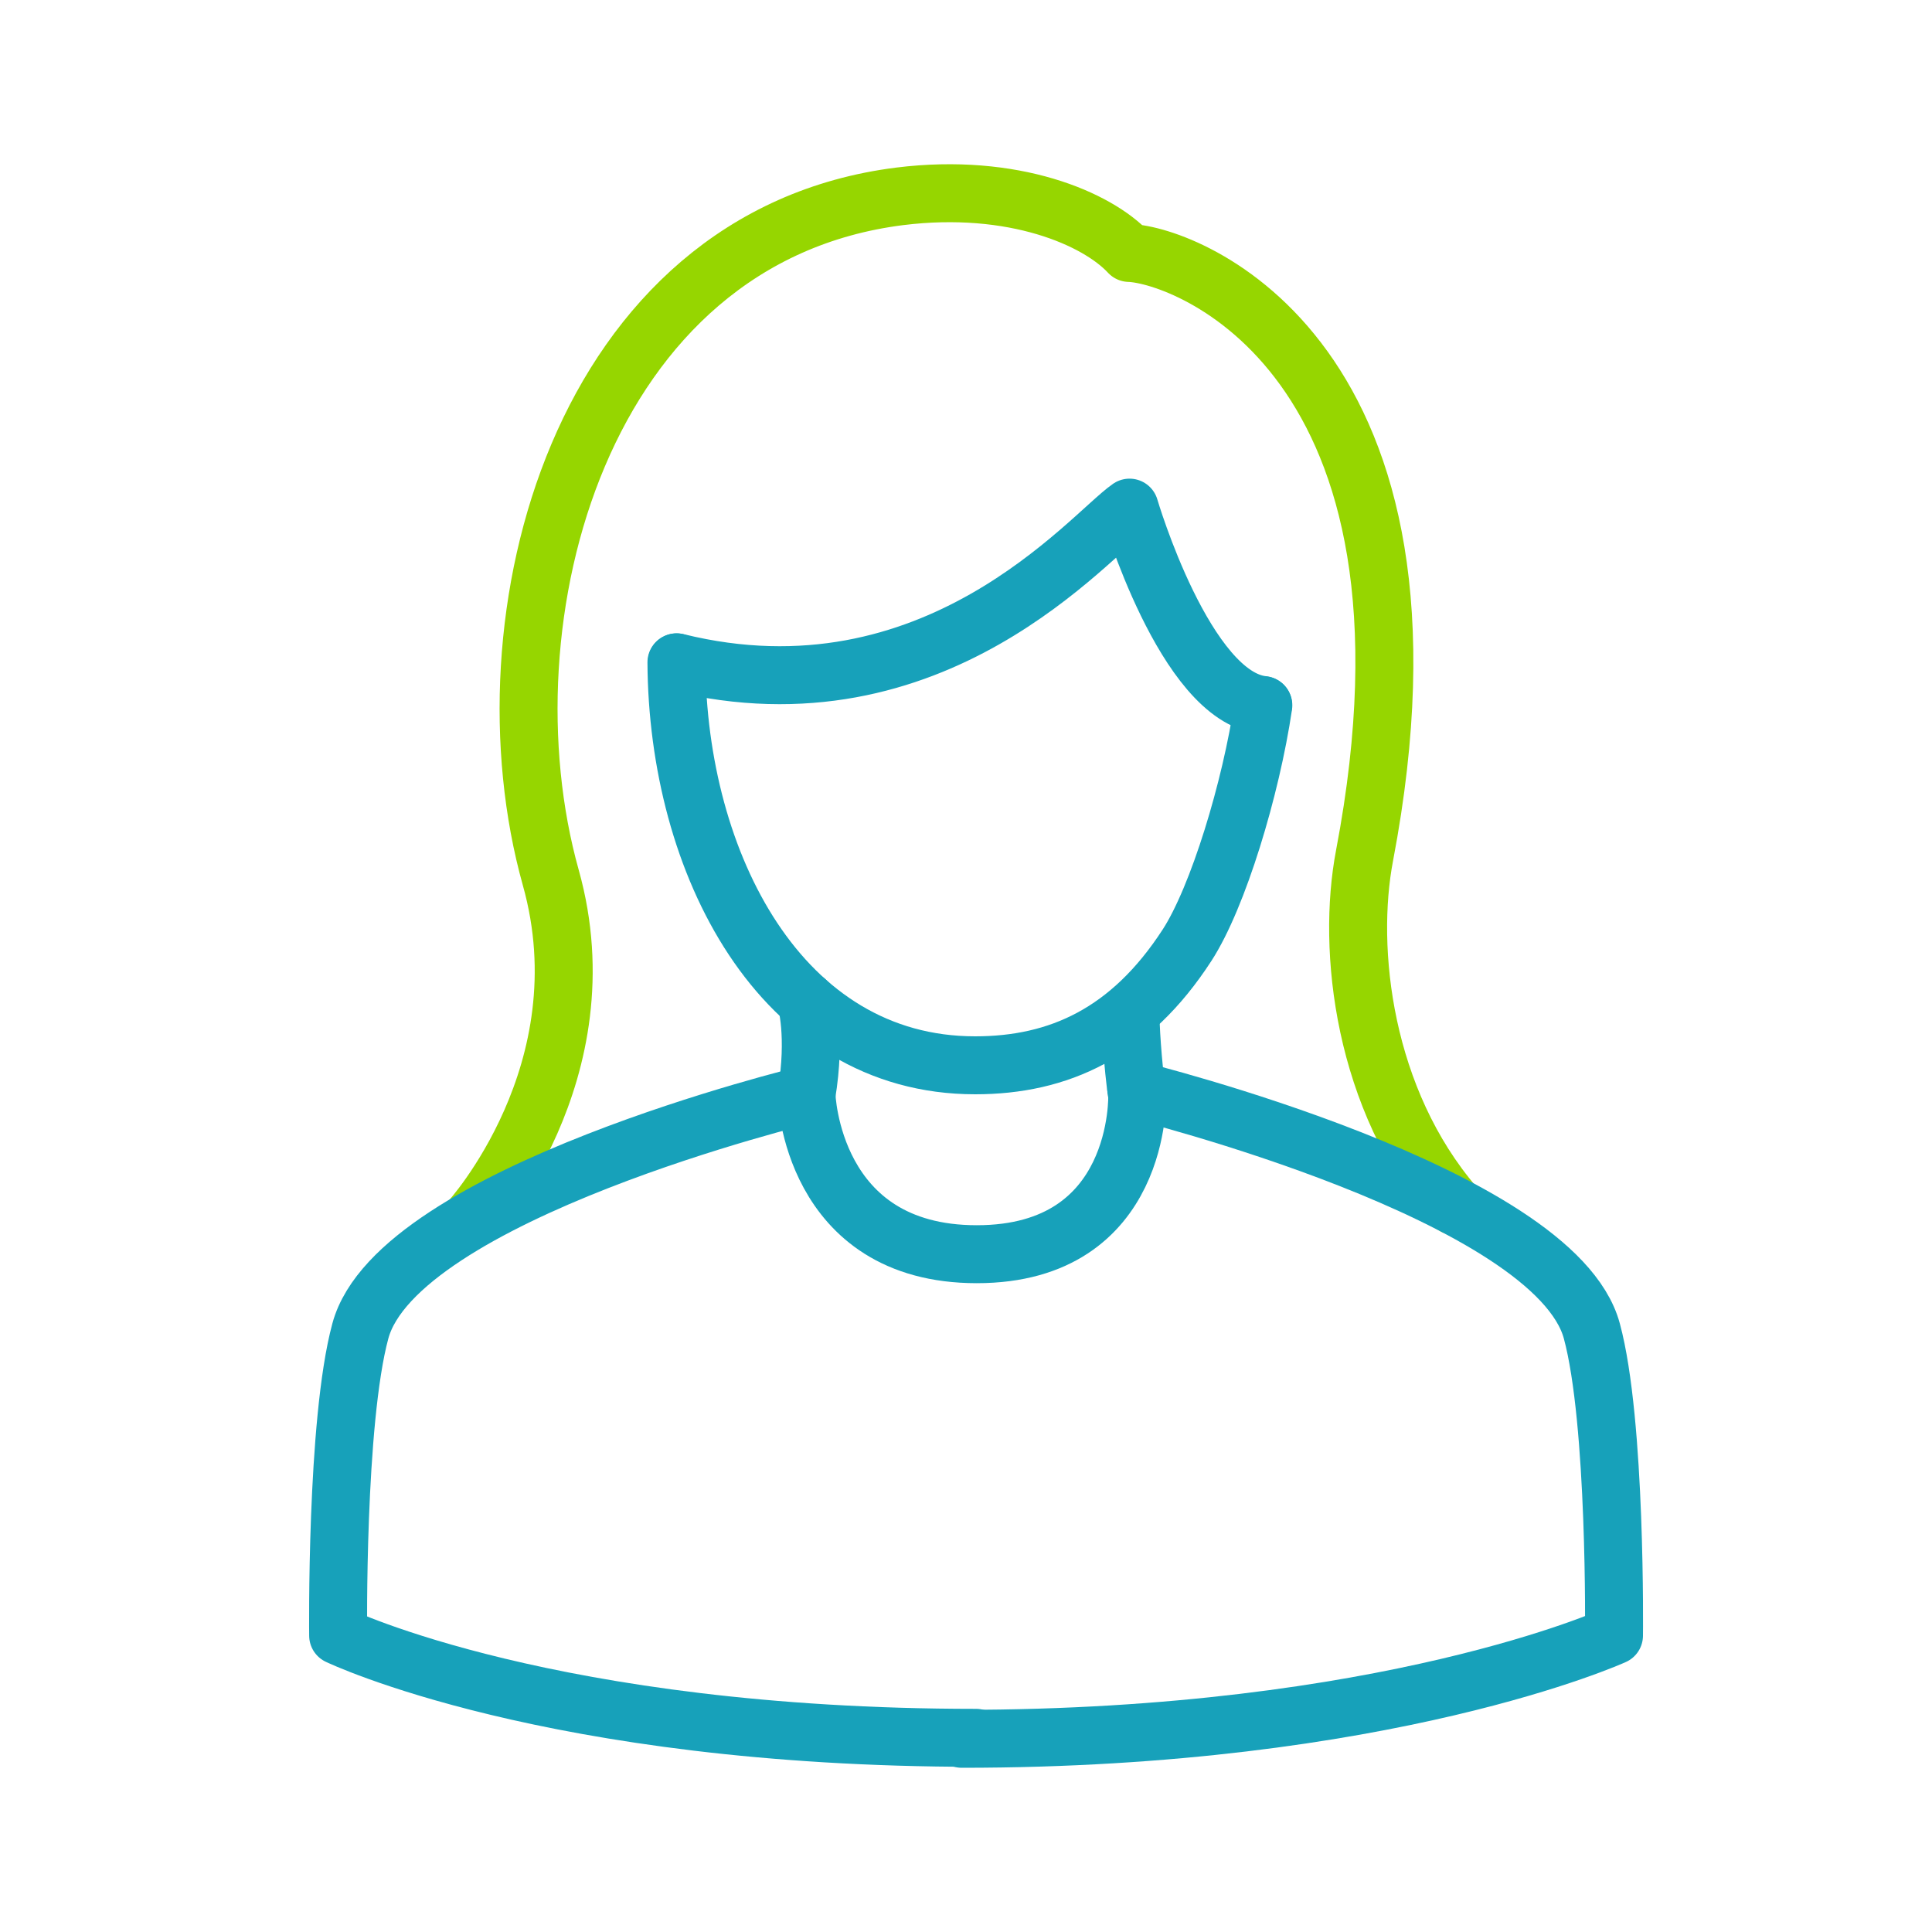
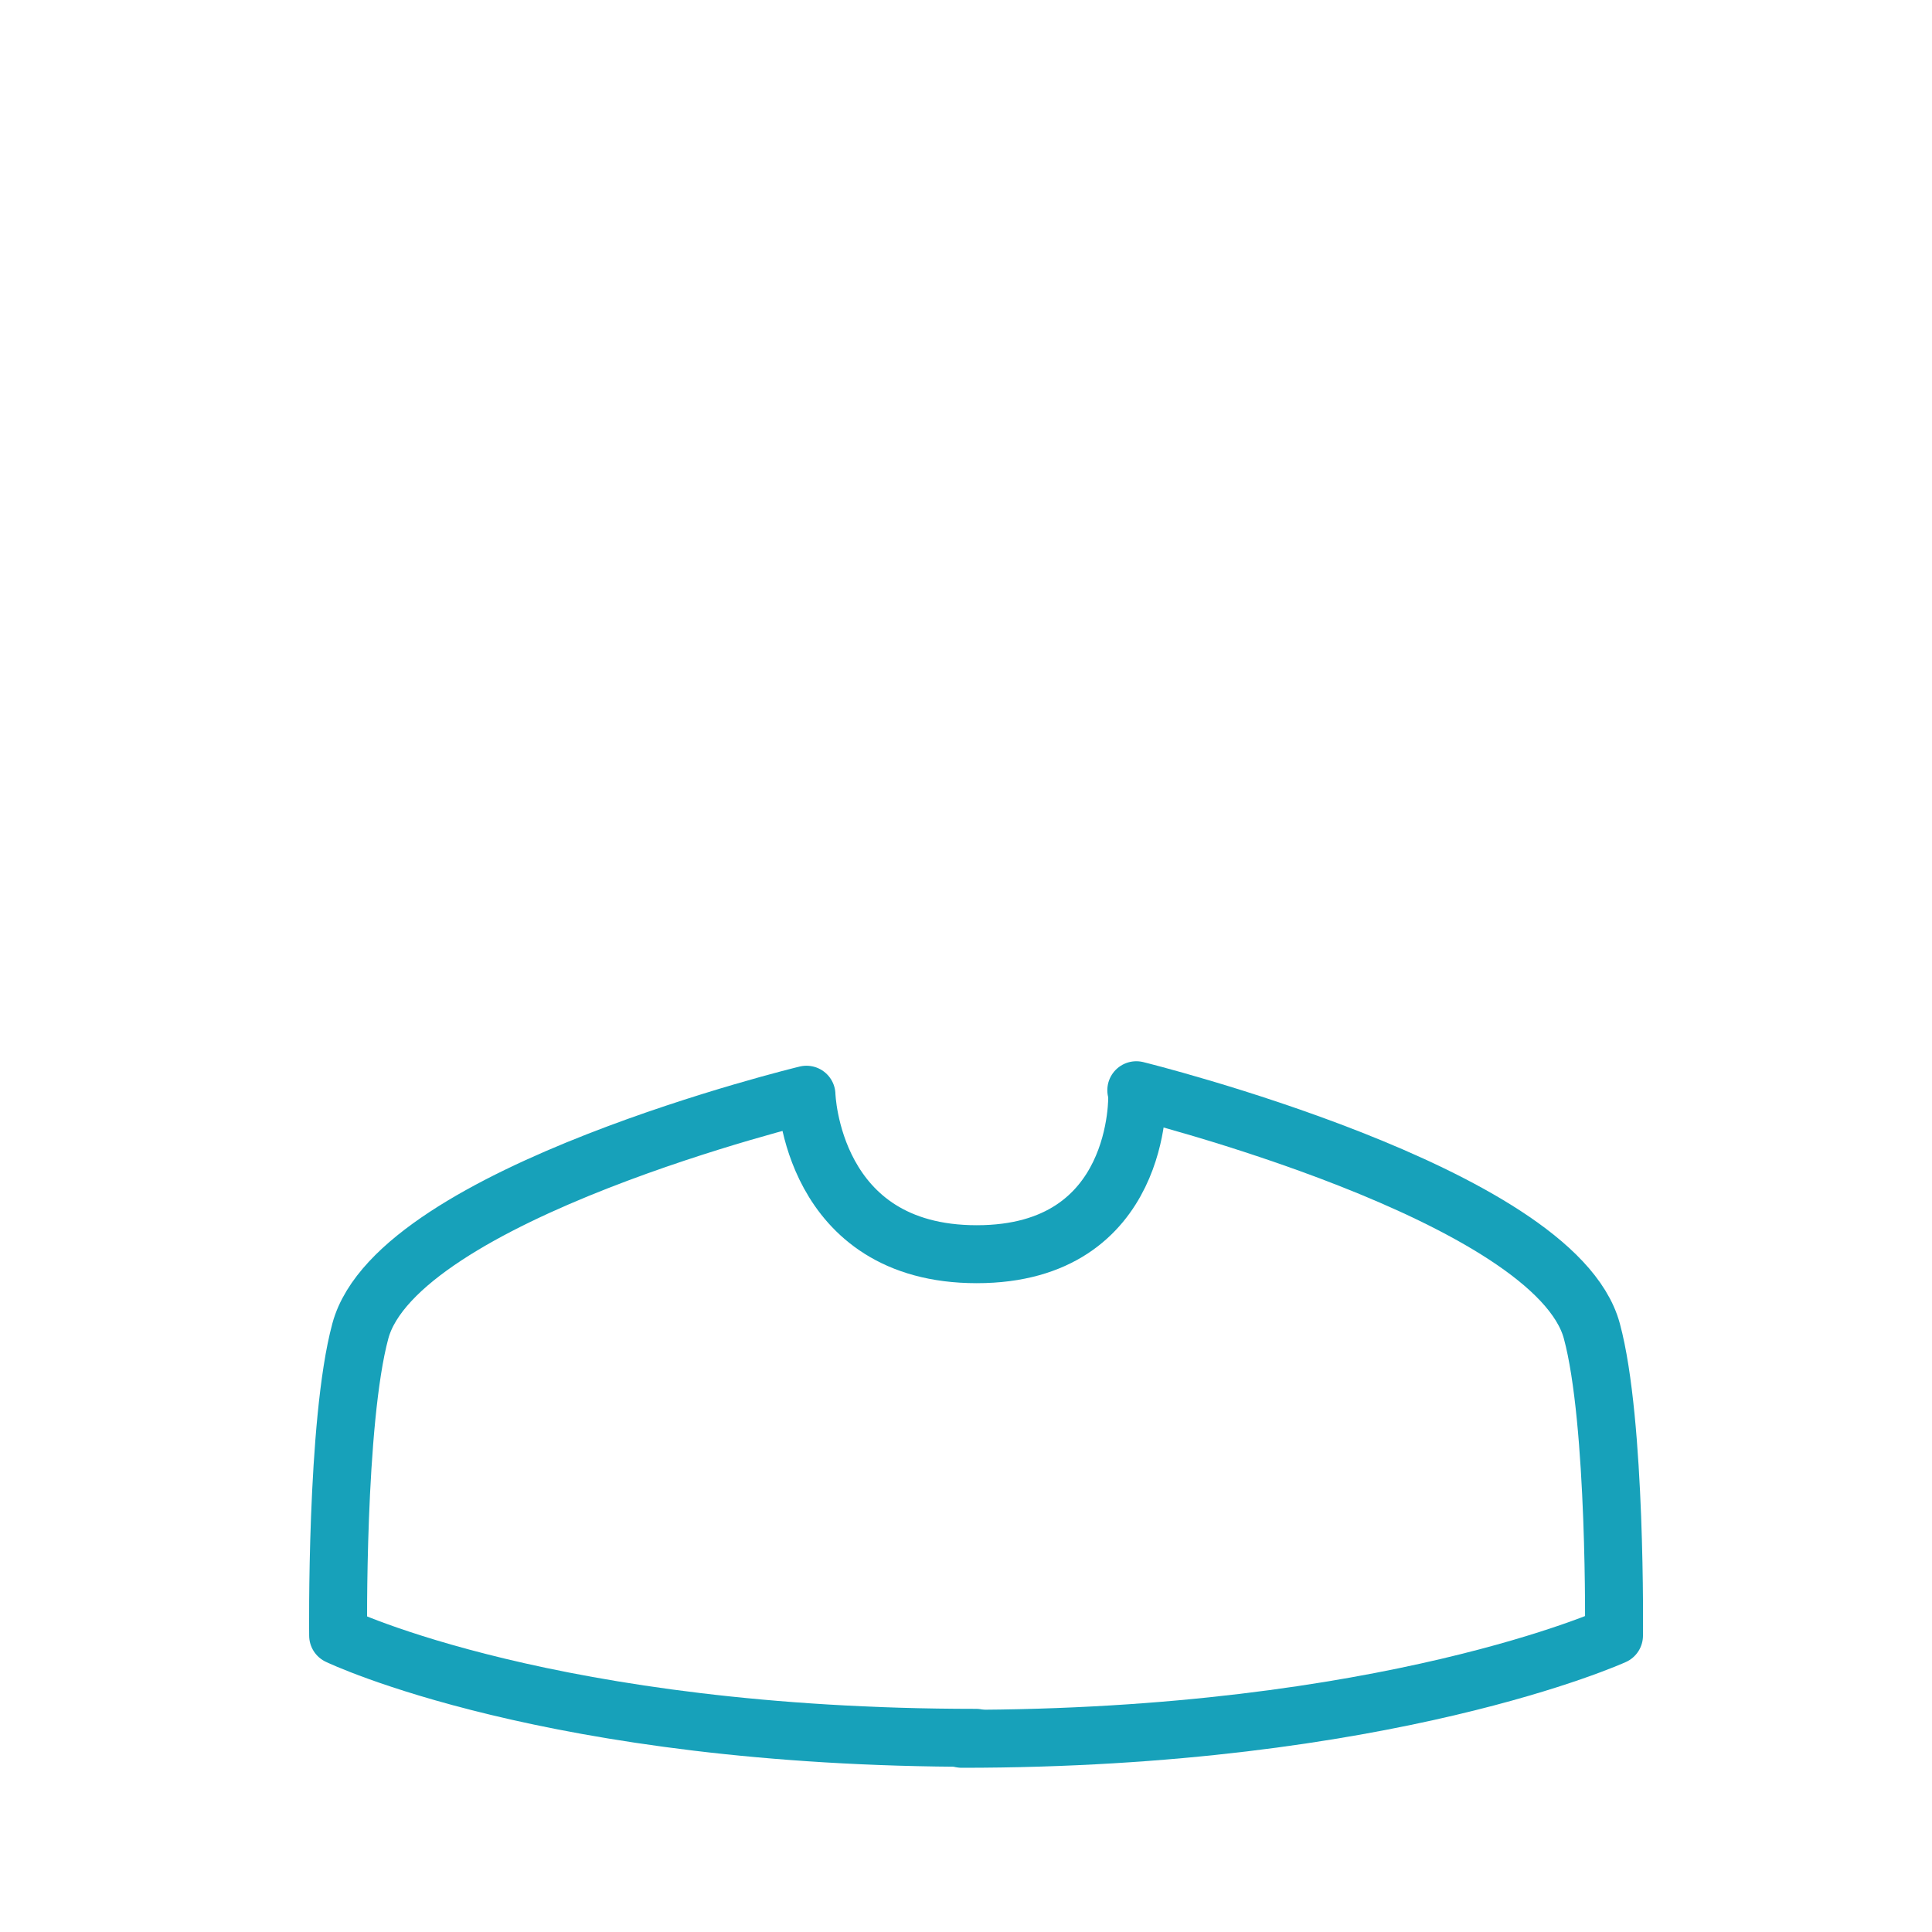
<svg xmlns="http://www.w3.org/2000/svg" width="40" height="40" viewBox="0 0 40 40" fill="none">
-   <path d="M26.151 14.597C24.537 14.434 23.386 10.51 23.386 10.51C22.561 11.081 19.35 15.027 14.013 13.713" stroke="#17A1BA" stroke-width="1.2" stroke-linecap="round" stroke-linejoin="round" />
-   <path d="M30.119 24.971C28.226 22.764 27.878 19.664 28.252 17.71C30.214 7.401 24.563 5.275 23.378 5.237C22.717 4.524 20.982 3.773 18.629 4.065C12.008 4.898 9.905 12.815 11.403 18.169C12.532 22.197 9.729 25.267 9.729 25.267" stroke="#96D600" stroke-width="1.2" stroke-linecap="round" stroke-linejoin="round" />
-   <path d="M23.515 22.476C23.416 21.647 23.403 21.003 23.403 21.003" stroke="#17A1BA" stroke-width="1.2" stroke-linecap="round" stroke-linejoin="round" />
-   <path d="M16.689 20.72C16.689 20.72 16.903 21.433 16.697 22.665" stroke="#17A1BA" stroke-width="1.2" stroke-linecap="round" stroke-linejoin="round" />
  <path d="M23.526 22.572C23.526 22.572 32.188 24.709 32.957 27.556C33.468 29.441 33.416 33.863 33.416 33.863C33.416 33.863 28.718 36 19.911 36" stroke="#17A1BA" stroke-width="1.2" stroke-linecap="round" stroke-linejoin="round" />
  <path d="M23.545 22.665C23.545 22.665 23.657 25.967 20.222 25.967C16.787 25.967 16.697 22.665 16.697 22.665C16.697 22.665 8.229 24.709 7.461 27.556C6.95 29.441 7.001 33.863 7.001 33.863C7.001 33.863 11.402 35.98 20.209 35.98" stroke="#17A1BA" stroke-width="1.2" stroke-linecap="round" stroke-linejoin="round" />
-   <path d="M14.005 13.713C14.026 17.861 16.156 22.056 20.188 22.056C21.918 22.056 23.399 21.386 24.576 19.57C25.22 18.578 25.903 16.319 26.156 14.602" stroke="#17A1BA" stroke-width="1.2" stroke-linecap="round" stroke-linejoin="round" />
</svg>